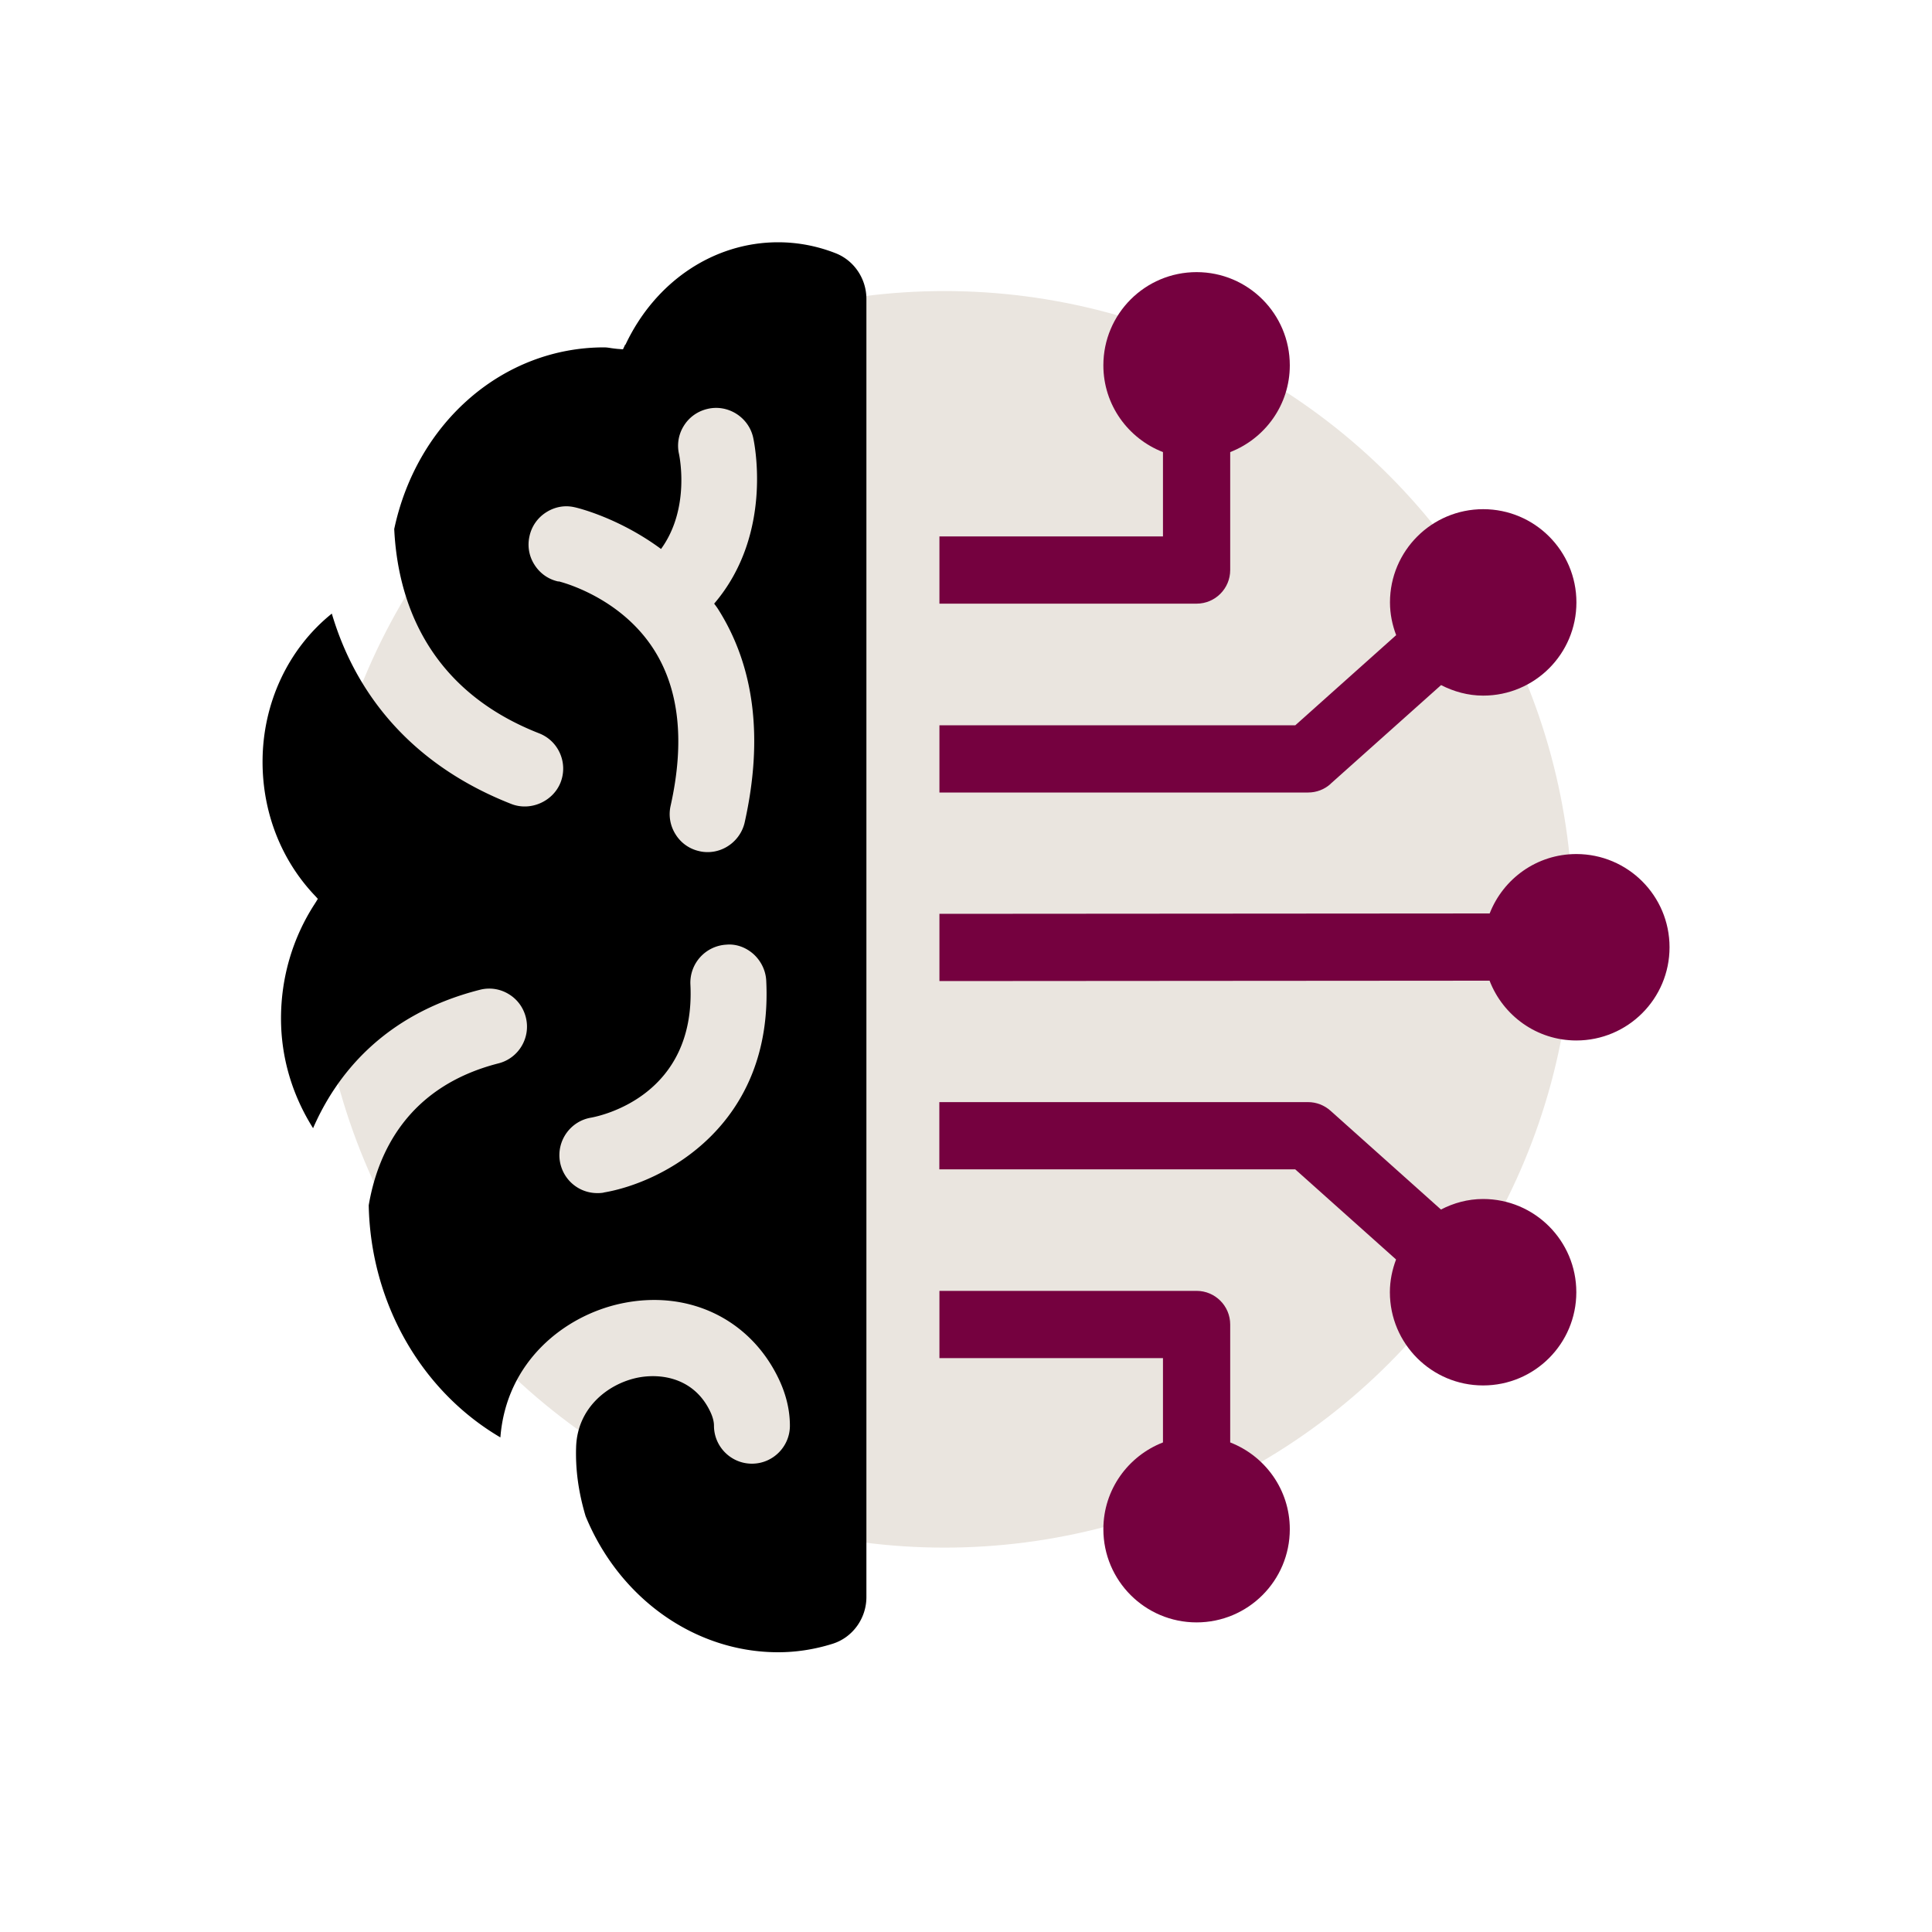
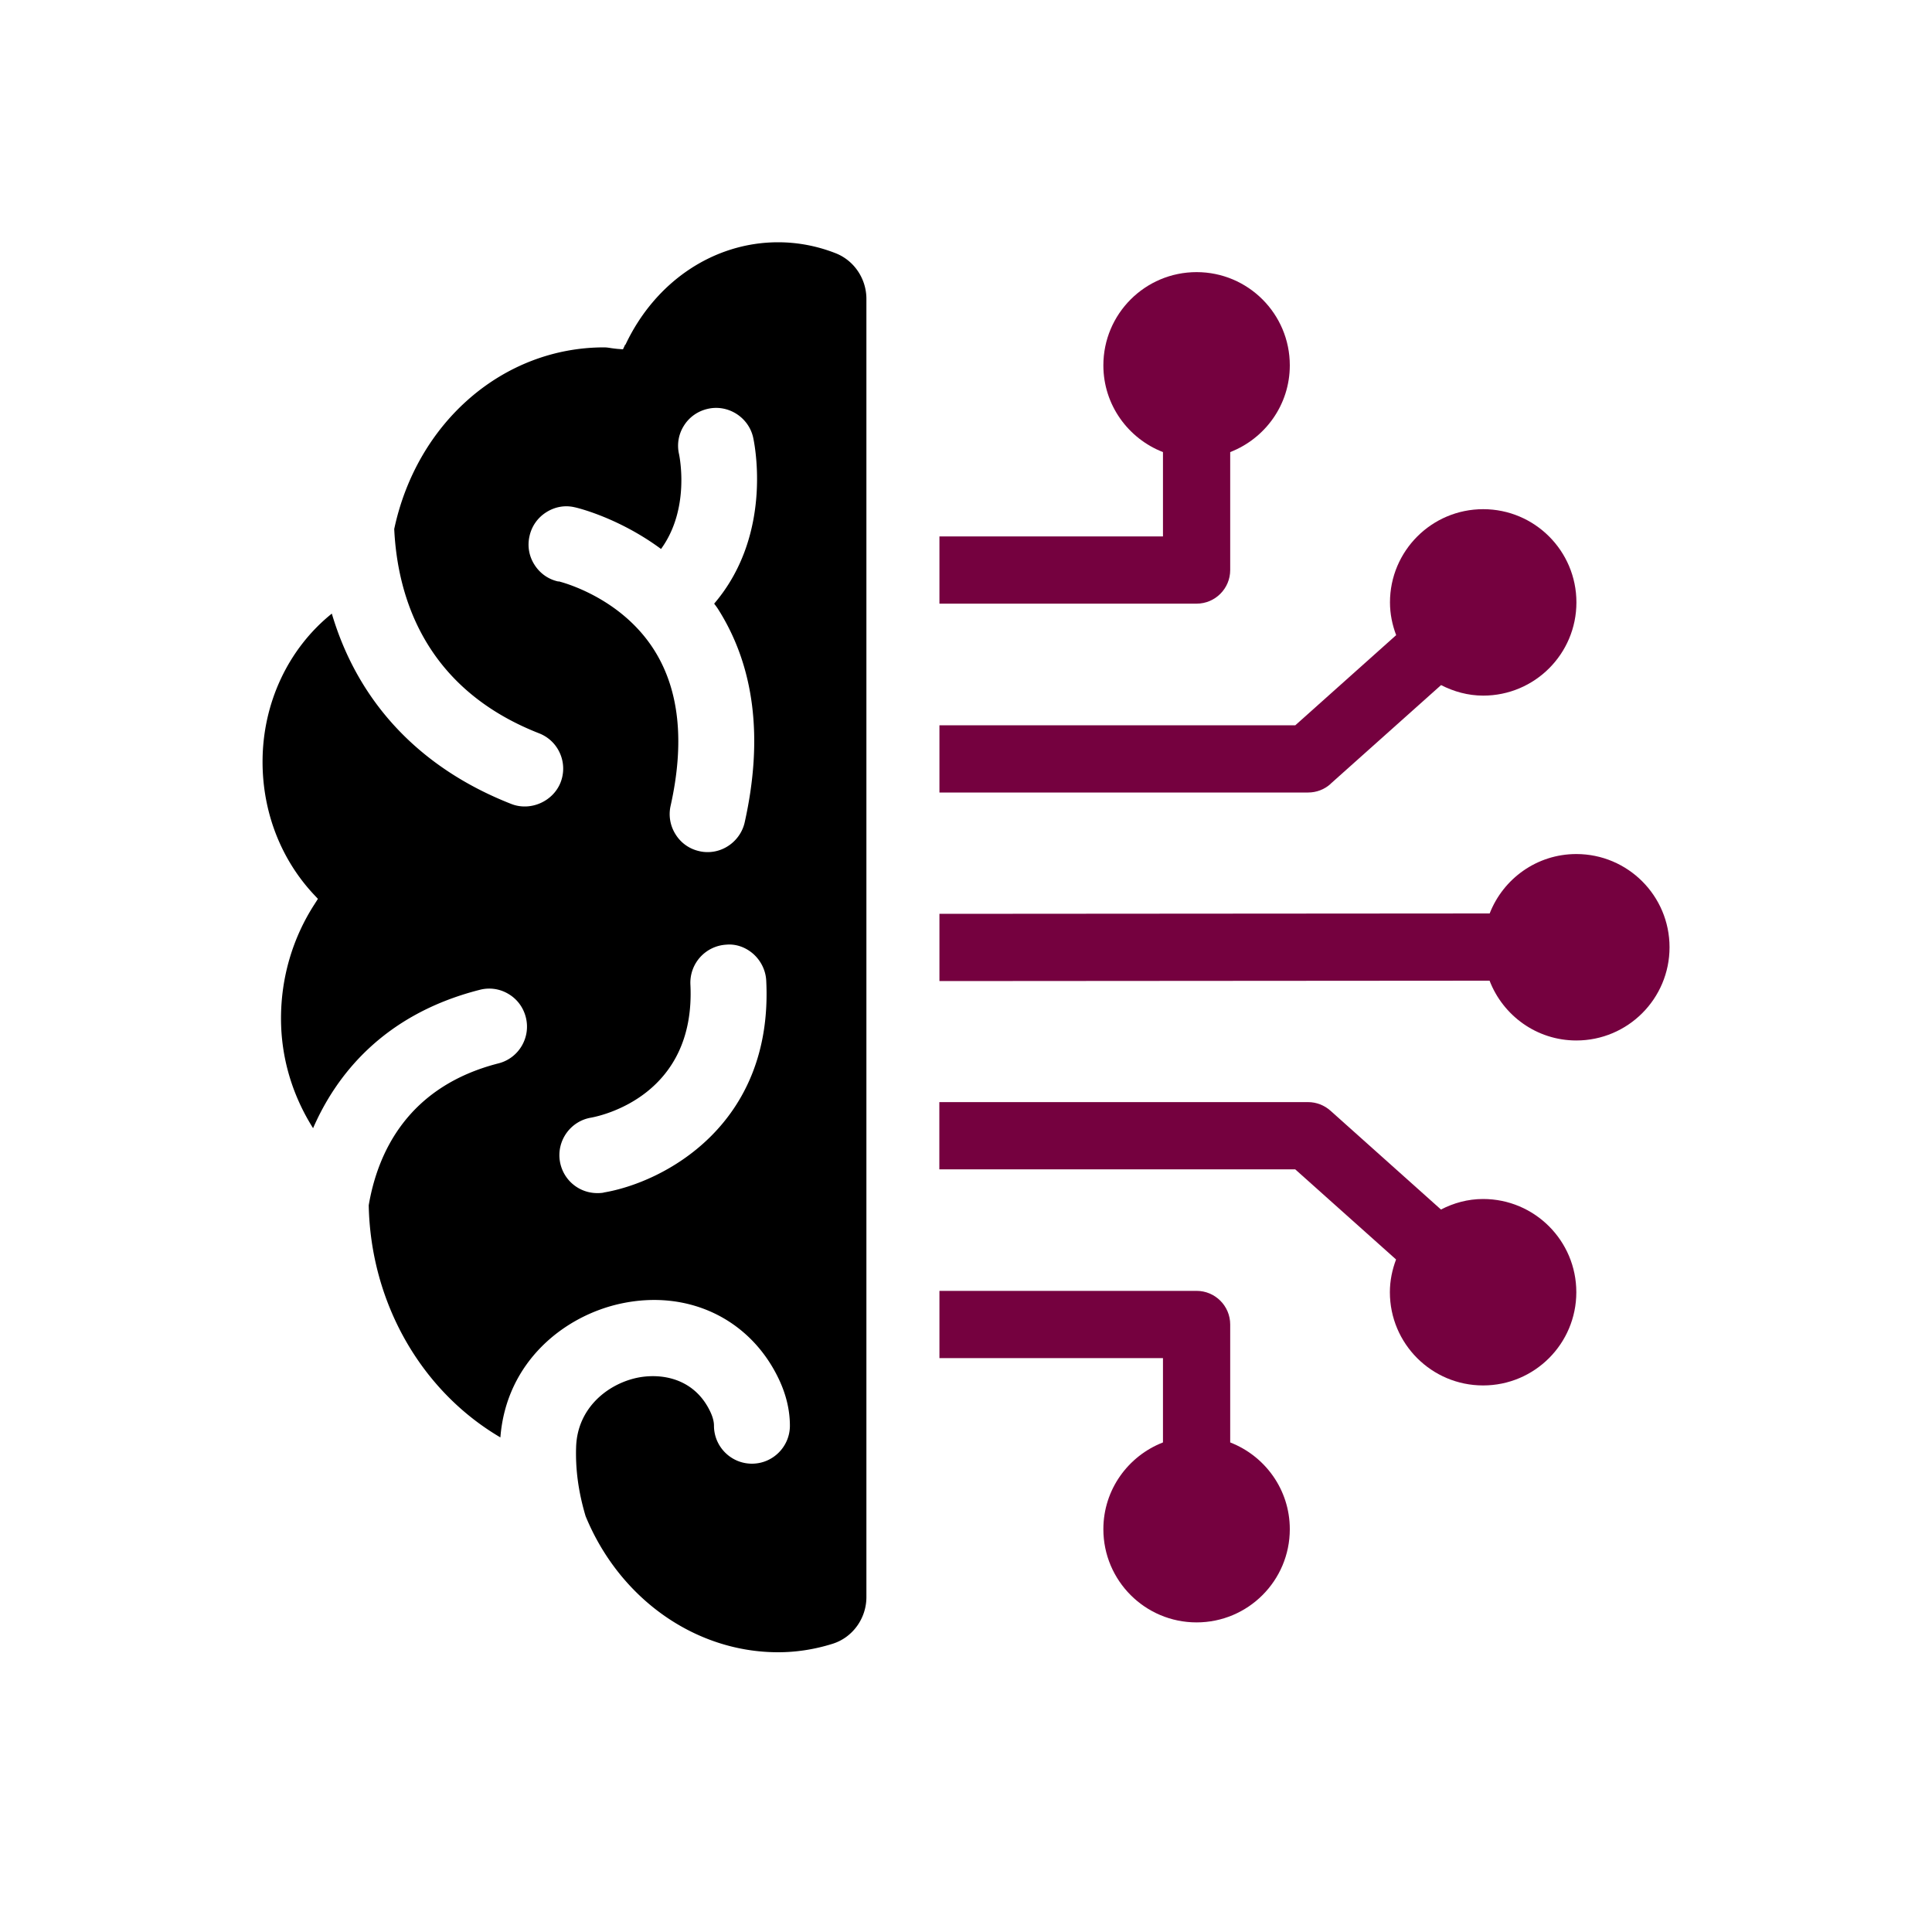
<svg xmlns="http://www.w3.org/2000/svg" id="a" width="200" height="200">
  <defs>
    <style>.c{stroke-width:0;fill:#75013f}</style>
  </defs>
-   <circle cx="97.77" cy="95.17" r="65.04" fill="#eae5df" stroke-width="0" />
  <path fill="#000" stroke-width="0" d="m64.72 35.67-.23.49-.53-.04c-.23-.02-.46-.05-.68-.08-.24-.04-.49-.08-.74-.08-10.44 0-19.37 7.72-21.73 18.8.34 7.12 3.23 16.54 14.99 21.15.98.38 1.75 1.12 2.17 2.08.42.96.44 2.03.06 3.01-.78 1.97-3.11 3-5.09 2.23-9.47-3.71-15.87-10.51-18.59-19.71-4.51 3.62-7.17 9.27-7.17 15.34 0 5.2 1.89 10.08 5.31 13.74l.42.45-.33.52c-2.28 3.51-3.49 7.61-3.49 11.86 0 4.01 1.14 7.9 3.32 11.36 2.34-5.38 7.19-11.76 17.24-14.32 1.01-.27 2.08-.12 2.98.42.9.53 1.54 1.39 1.8 2.41.54 2.1-.73 4.25-2.83 4.78-9.46 2.42-12.52 9.33-13.43 14.69.2 10.05 5.39 19.19 13.63 24.03.61-7.86 6.64-12.61 12.5-13.86 6.88-1.47 13.26 1.54 16.25 7.67.81 1.65 1.22 3.33 1.22 4.98 0 2.16-1.76 3.93-3.93 3.93s-3.93-1.77-3.93-3.93c0-.45-.14-.96-.42-1.53-1.3-2.67-3.68-3.6-5.9-3.6-.57 0-1.13.06-1.65.17-3.03.65-6.16 3.11-6.3 7.14-.08 2.31.23 4.66.98 7.18 3.5 8.53 11.34 14.09 19.93 14.09 1.88 0 3.76-.29 5.62-.87 2.1-.65 3.52-2.64 3.52-4.84V30.94c0-2.08-1.27-3.99-3.22-4.74-1.9-.74-3.9-1.12-5.92-1.12-6.66 0-12.72 4.06-15.8 10.6ZM57.81 60.2c-1.03-.22-1.9-.83-2.47-1.72-.57-.88-.76-1.93-.53-2.96.22-1.03.83-1.91 1.72-2.48.89-.57 1.93-.77 2.95-.53.05 0 4.46 1 8.95 4.32 3.03-4.17 1.91-9.55 1.87-9.79-.24-1.01-.07-2.07.49-2.96.55-.89 1.42-1.51 2.45-1.75 2.09-.5 4.23.83 4.72 2.93.02.1 2.28 9.85-4.03 17.23.13.17.25.33.37.51 3.8 5.95 4.74 13.39 2.79 22.13-.4 1.78-2.01 3.08-3.83 3.08-.3 0-.59-.03-.87-.1a3.842 3.842 0 0 1-2.45-1.73c-.56-.88-.75-1.94-.52-2.96 1.48-6.62.9-12.06-1.74-16.19-3.55-5.55-9.79-7.03-9.85-7.05Zm4.68 63.26c-.22.04-.43.05-.65.05-1.93 0-3.56-1.38-3.88-3.29-.35-2.13 1.09-4.16 3.22-4.52 1.1-.2 10.86-2.31 10.29-13.79a3.946 3.946 0 0 1 3.73-4.12c.98-.09 1.98.26 2.77.95.8.71 1.3 1.72 1.35 2.78.75 15-10.68 20.9-16.83 21.93Z" />
  <path d="M127.35 59.01V46.8c3.6-1.4 6.17-4.88 6.17-8.98 0-5.33-4.32-9.65-9.65-9.65s-9.65 4.32-9.65 9.65c0 4.1 2.57 7.58 6.17 8.98v8.73H97.25v6.96h26.62c1.92 0 3.48-1.56 3.48-3.48ZM137.74 81.14l11.44-10.22c1.31.67 2.78 1.09 4.36 1.09 5.33 0 9.65-4.32 9.65-9.65s-4.32-9.65-9.65-9.65-9.65 4.32-9.65 9.65c0 1.2.24 2.33.64 3.39l-10.44 9.33H97.25v6.96h38.17c.85 0 1.68-.31 2.32-.89ZM163.18 88.41c-4.09 0-7.57 2.56-8.97 6.15l-56.96.04v6.96l56.95-.04c1.39 3.61 4.88 6.19 8.98 6.19 5.33 0 9.65-4.32 9.65-9.65s-4.32-9.65-9.65-9.65ZM127.35 149.32v-12.21c0-1.92-1.56-3.48-3.48-3.48H97.25v6.96h23.14v8.73c-3.6 1.4-6.17 4.88-6.17 8.98 0 5.33 4.32 9.65 9.65 9.65s9.65-4.32 9.65-9.65c0-4.1-2.57-7.58-6.17-8.98ZM153.53 124.12c-1.58 0-3.05.41-4.36 1.09l-11.44-10.23c-.64-.57-1.46-.89-2.32-.89H97.24v6.96h36.84l10.44 9.33c-.4 1.06-.64 2.19-.64 3.39 0 5.33 4.32 9.65 9.65 9.65s9.65-4.32 9.65-9.65-4.32-9.65-9.65-9.65Z" class="c" />
</svg>